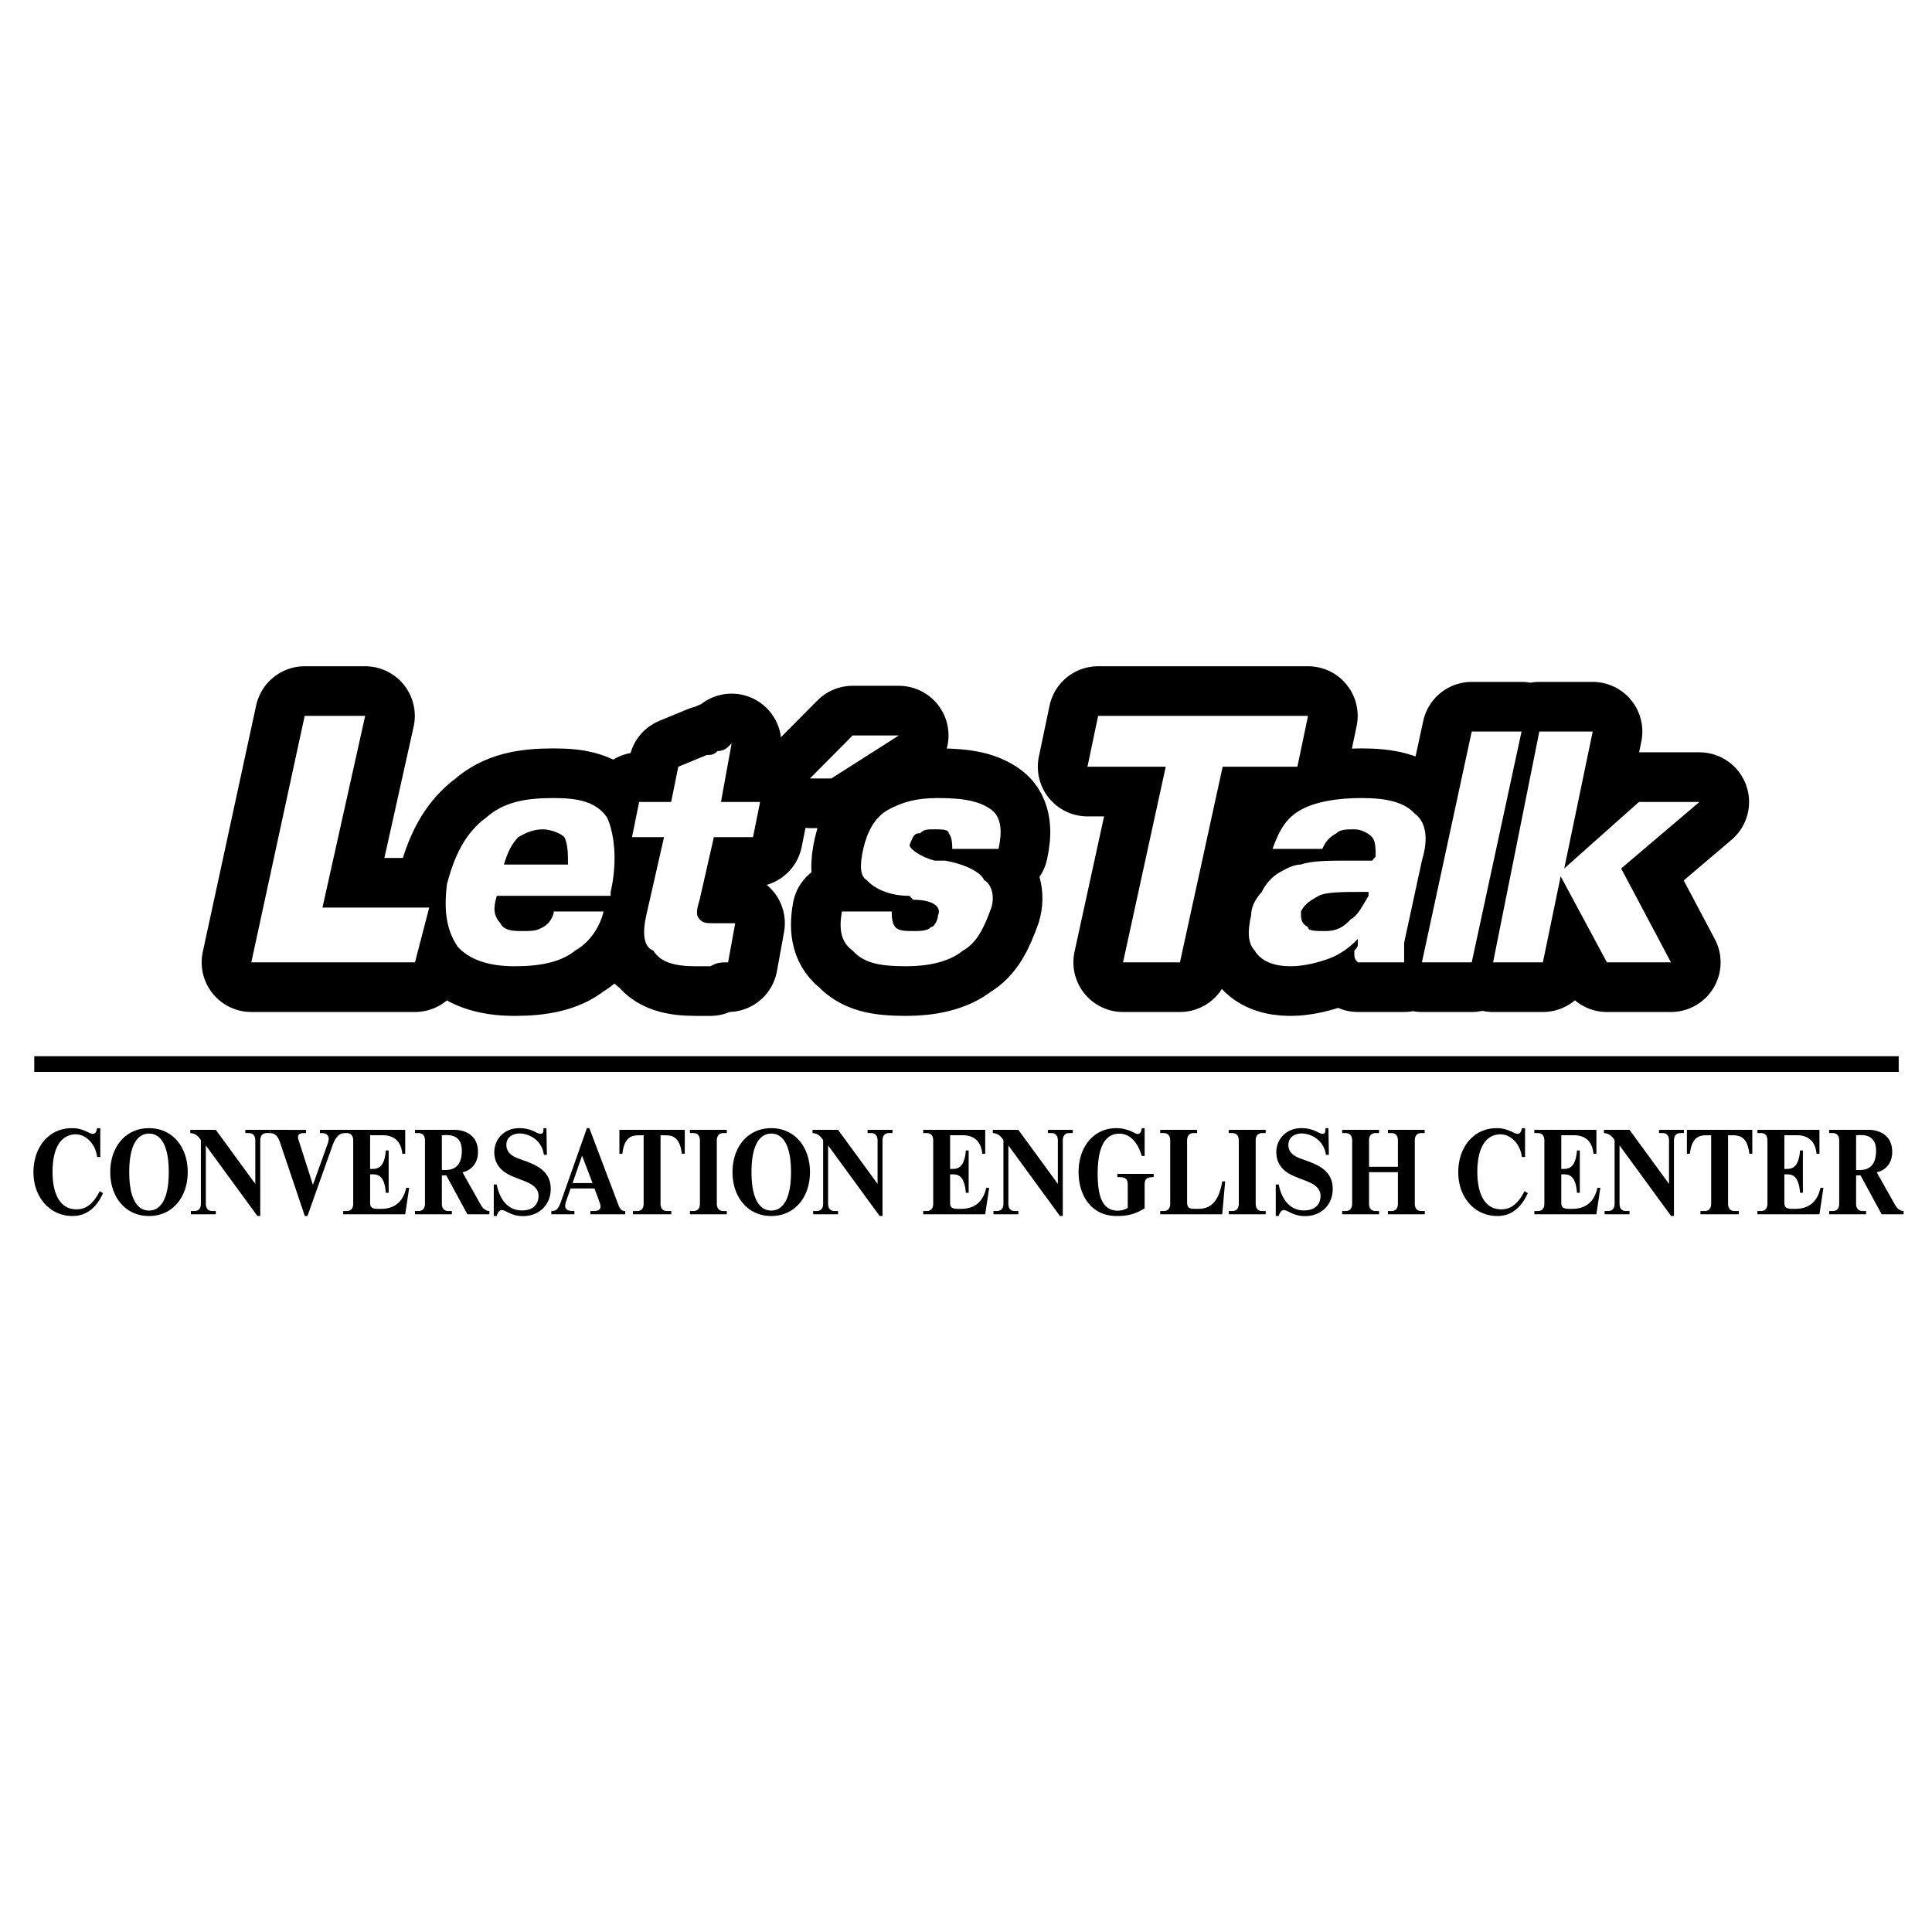
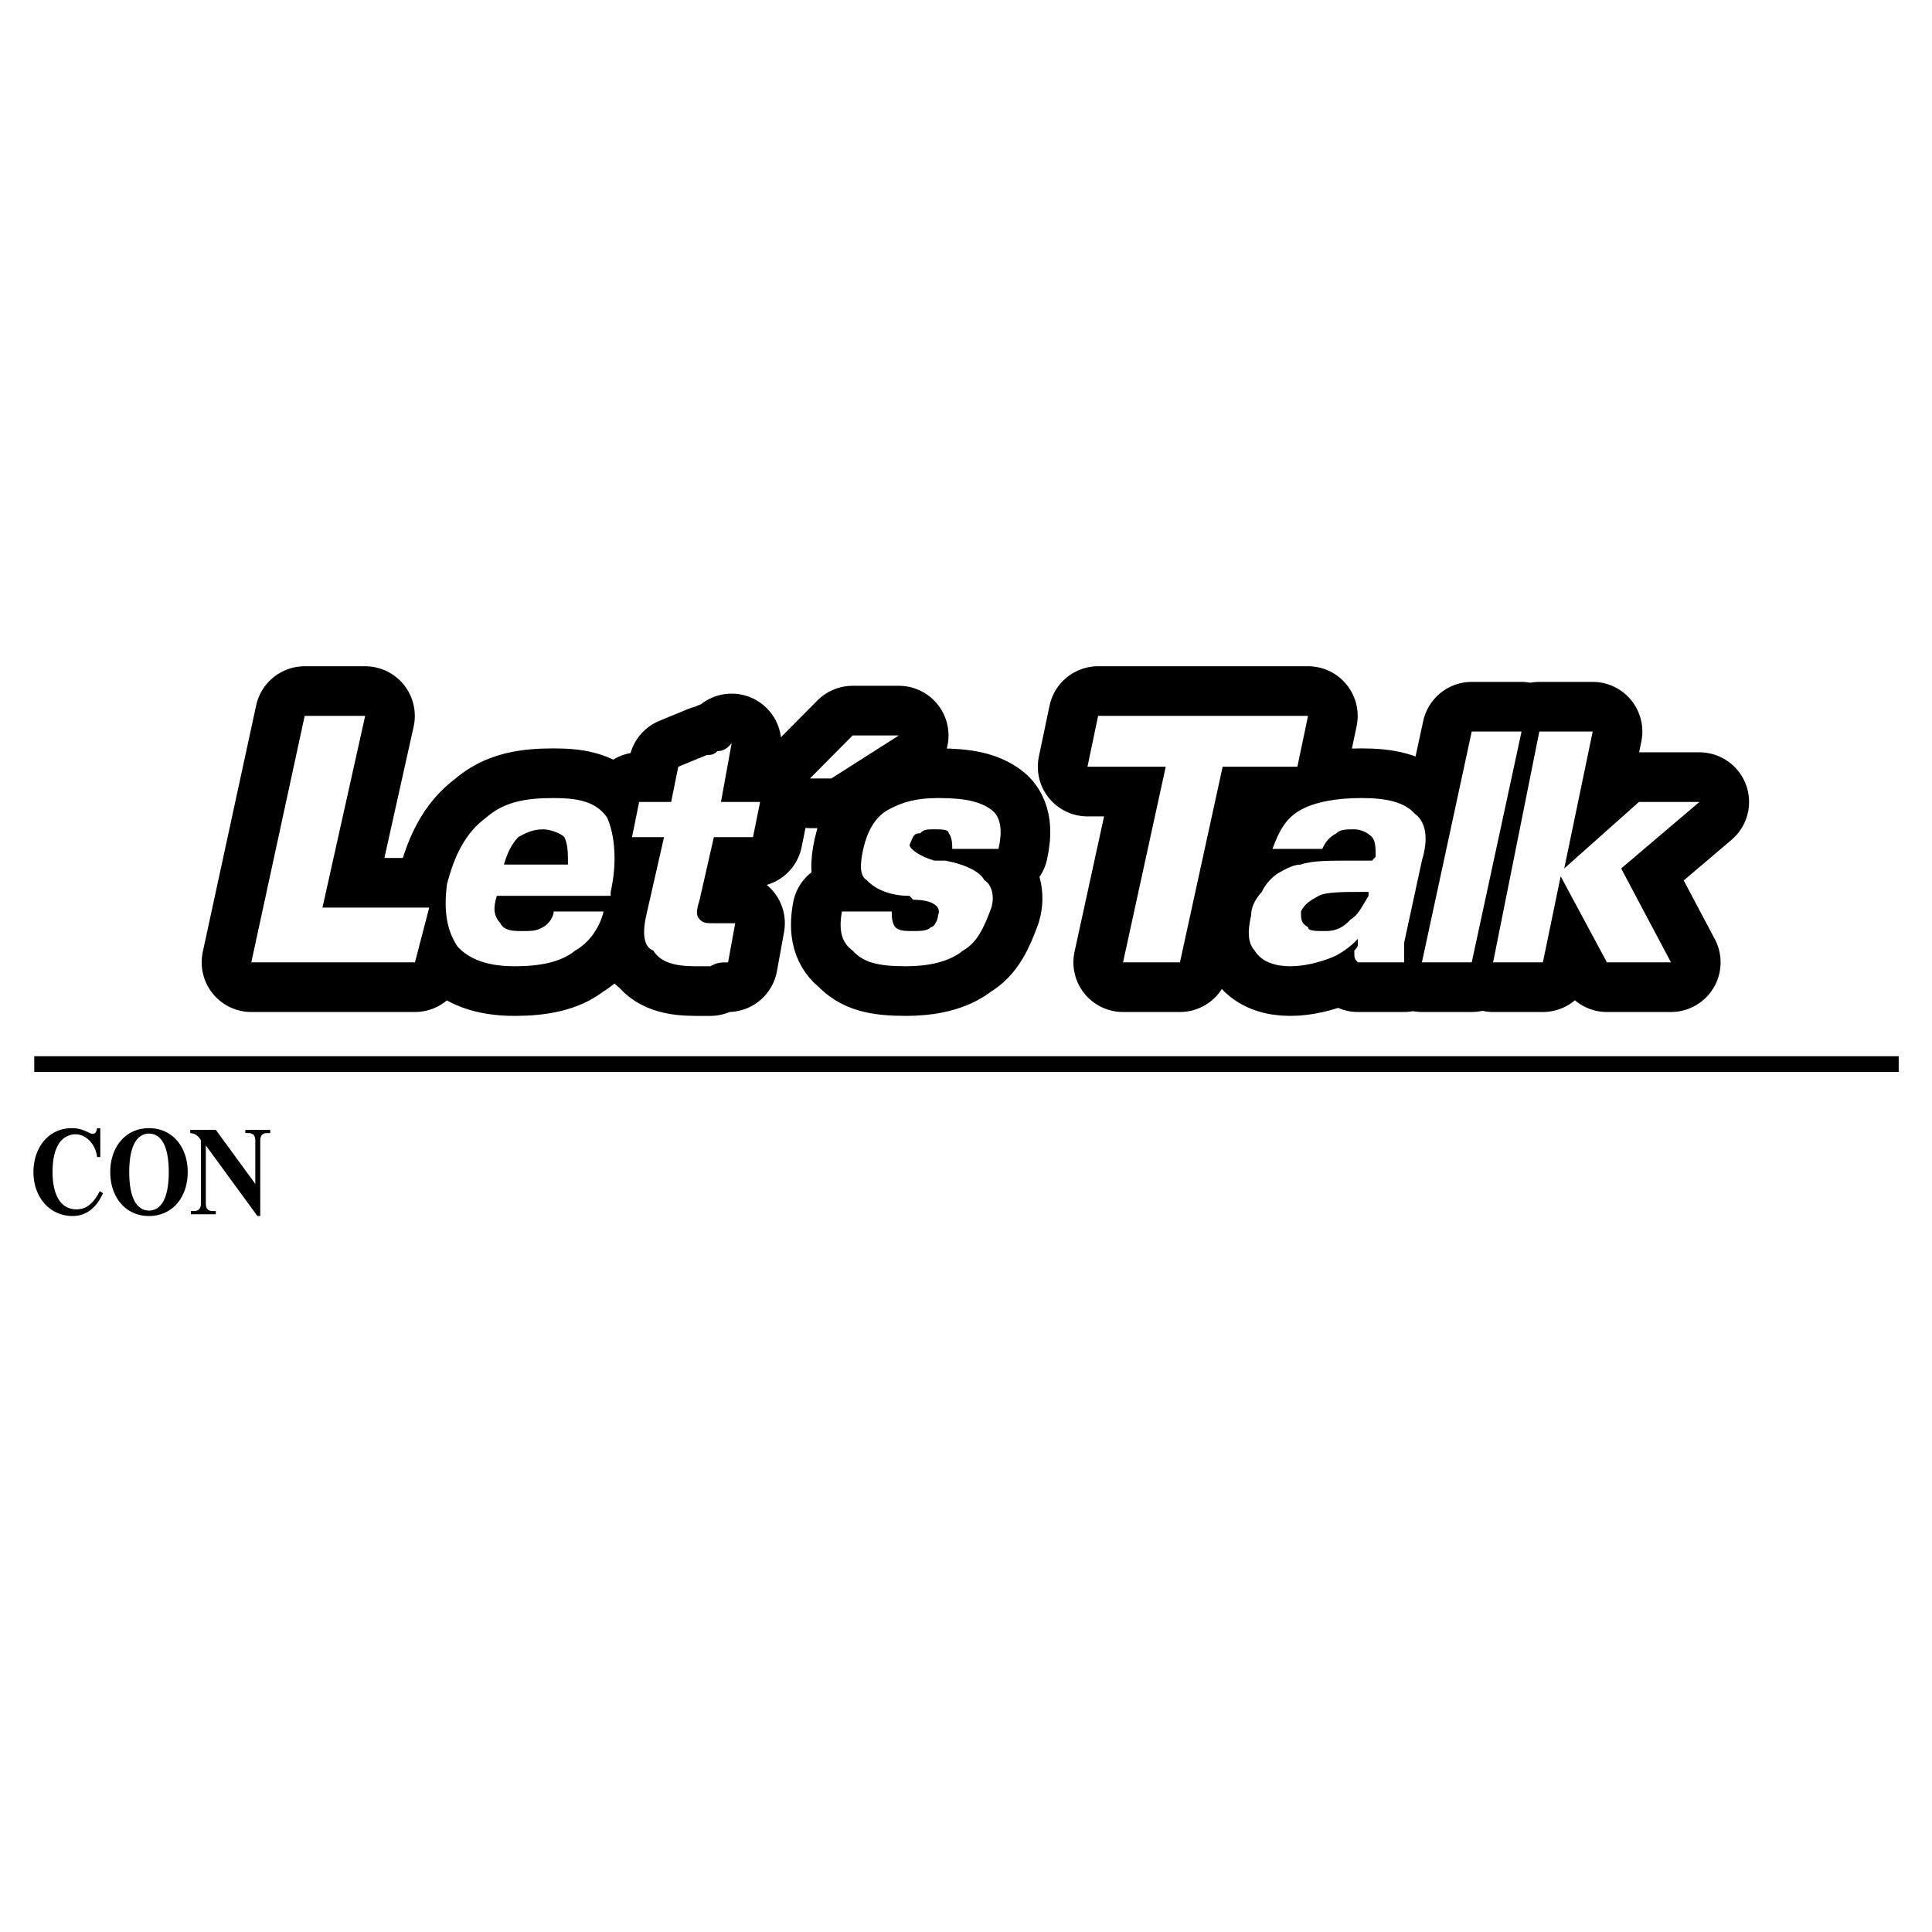
<svg xmlns="http://www.w3.org/2000/svg" width="2500" height="2500" viewBox="0 0 192.756 192.756">
-   <path fill-rule="evenodd" clip-rule="evenodd" fill="#fff" d="M0 0h192.756v192.756H0V0z" />
  <path fill-rule="evenodd" clip-rule="evenodd" d="M189.434 106.941v-1.56H3.418v1.56h186.016zM10.005 112.557h-.317c-.066.324-.143.564-.427.564-.208 0-.383-.133-.854-.324a3.086 3.086 0 0 0-1.237-.24c-2.321 0-3.832 1.926-3.832 4.393 0 2.492 1.62 4.371 3.897 4.371.843 0 2.146-.291 3.043-2.277l-.328-.203c-.679 1.348-1.445 1.816-2.31 1.816-2.31 0-2.397-2.938-2.397-3.707 0-3.262 1.456-3.779 2.31-3.779 1.007 0 1.981.951 2.135 2.264h.317v-2.878zM11.001 116.938c0 2.504 1.521 4.383 3.864 4.383s3.864-1.879 3.864-4.383-1.521-4.381-3.864-4.381-3.864 1.877-3.864 4.381zm1.894 0c0-2.949.964-3.84 1.971-3.84 1.007 0 1.971.891 1.971 3.84s-.963 3.84-1.971 3.84c-1.007-.001-1.971-.891-1.971-3.84zM18.982 112.725v.324c.493.025.81.301 1.062.711v6.318c0 .639-.383.746-.646.746h-.351v.326h2.485v-.326h-.351c-.263 0-.646-.107-.646-.746v-5.801l5.145 7.043h.285v-7.525c0-.637.383-.746.646-.746h.35v-.324h-2.485v.324h.35c.263 0 .646.109.646.746v4.322l-3.941-5.393h-2.549v.001z" />
-   <path d="M26.96 112.725v.324c.637.025.834.506 1.021 1.061l2.43 7.211h.263l2.518-7.08c.175-.48.492-1.18 1.16-1.191v-.324h-2.43v.324h.164c.186 0 .711.025.711.578 0 .121-.044.301-.087.434l-1.489 4.152-1.401-4.381c-.044-.133-.087-.254-.087-.385 0-.361.329-.398.624-.398h.175v-.324H26.96v-.001z" fill-rule="evenodd" clip-rule="evenodd" />
-   <path d="M40.428 112.725h-6.185v.324h.35c.263 0 .646.109.646.746v6.283c0 .639-.383.746-.646.746h-.35v.326h6.185l.394-2.637h-.295c-.416 1.902-1.773 2.094-2.518 2.094h-.251c-.789.014-.832-.264-.832-.674v-2.768h.164c.503 0 1.27-.012 1.401 1.842h.285v-4.225h-.286c-.131 1.828-.909 1.842-1.401 1.842h-.164v-3.359h1.27c1.598 0 1.894 1.229 1.938 1.842h.295v-2.382zM44.084 117.262h.438l2.113 3.889h2.19v-.326c-.438-.023-.679-.301-.887-.674l-1.795-3.189c.624-.133 1.544-.674 1.544-2.033 0-1.963-1.73-2.203-2.299-2.203h-3.985v.324h.351c.263 0 .646.109.646.746v6.283c0 .639-.383.746-.646.746h-.351v.326h3.679v-.326h-.352c-.263 0-.646-.107-.646-.746v-2.817zm0-3.996a4.81 4.81 0 0 1 .416-.023c.525 0 1.576.084 1.576 1.553 0 1.781-1.04 1.938-1.675 1.938-.11 0-.208 0-.317-.012v-3.456zM54.517 112.557h-.296v.072c0 .289-.033.492-.317.492-.153 0-.328-.107-.58-.229a3.422 3.422 0 0 0-1.511-.336c-1.544 0-2.496 1.131-2.496 2.395 0 .457.099 1.252.898 1.891.569.457 1.357.686 2.178 1.021 1.007.41 1.336.867 1.336 1.457 0 .746-.449 1.445-1.653 1.445-1.719 0-2.343-1.625-2.518-2.588h-.296v3.143h.296c.142-.508.383-.592.514-.592s.285.072.624.24c.427.207.843.363 1.489.363 1.609 0 2.759-1.133 2.759-2.697 0-.615-.142-1.42-1.04-2.07-.701-.506-1.62-.758-2.266-1.012-.449-.18-1.117-.506-1.117-1.324 0-.998.996-1.143 1.292-1.143.952 0 2.244.637 2.452 2.131h.296l-.044-2.659zM55.007 121.15h2.301v-.326h-.044c-.482 0-.875-.072-.875-.504 0-.193.055-.361.098-.482l.438-1.264h2.387l.547 1.48c.022.061.055.252.055.312 0 .373-.306.457-.7.457h-.317v.326h3.481v-.326h-.033c-.329 0-.504-.24-.624-.553l-2.923-7.715h-.241l-2.572 7.281c-.285.807-.504.986-.911.986h-.066v.328h-.001zm3.068-5.849l1.04 2.732h-1.992l.952-2.732zM65.902 113.266h.318c.722 0 1.587.012 1.806 1.842h.295v-2.383h-6.524v2.383h.295c.219-1.83 1.084-1.842 1.807-1.842h.317v6.812c0 .639-.383.746-.646.746h-.427v.326h3.832v-.326h-.427c-.263 0-.646-.107-.646-.746v-6.812zM68.836 121.15h3.678v-.326h-.351c-.263 0-.646-.107-.646-.746v-6.283c0-.637.383-.746.646-.746h.351v-.324h-3.678v.324h.35c.263 0 .646.109.646.746v6.283c0 .639-.383.746-.646.746h-.35v.326zM73.083 116.938c0 2.504 1.521 4.383 3.864 4.383s3.864-1.879 3.864-4.383-1.521-4.381-3.864-4.381-3.864 1.877-3.864 4.381zm1.894 0c0-2.949.964-3.84 1.971-3.84 1.007 0 1.971.891 1.971 3.84s-.963 3.84-1.971 3.84c-1.007-.001-1.971-.891-1.971-3.84zM81.064 112.725v.324c.493.025.81.301 1.062.711v6.318c0 .639-.383.746-.646.746h-.351v.326h2.485v-.326h-.35c-.263 0-.646-.107-.646-.746v-5.801l5.146 7.043h.284v-7.525c0-.637.383-.746.646-.746h.35v-.324H86.56v.324h.35c.263 0 .646.109.646.746v4.322l-3.941-5.393h-2.551v.001zM98.295 112.725H92.11v.324h.351c.263 0 .646.109.646.746v6.283c0 .639-.383.746-.646.746h-.351v.326h6.185l.395-2.637h-.295c-.416 1.902-1.774 2.094-2.519 2.094h-.252c-.788.014-.832-.264-.832-.674v-2.768h.165c.503 0 1.27-.012 1.401 1.842h.285v-4.225h-.285c-.131 1.828-.909 1.842-1.401 1.842h-.165v-3.359h1.27c1.598 0 1.893 1.229 1.938 1.842h.295v-2.382zM99.051 112.725v.324c.492.025.811.301 1.062.711v6.318c0 .639-.385.746-.646.746h-.352v.326h2.486v-.326h-.35c-.264 0-.646-.107-.646-.746v-5.801l5.145 7.043h.285v-7.525c0-.637.383-.746.646-.746h.35v-.324h-2.484v.324h.35c.264 0 .646.109.646.746v4.322l-3.941-5.393h-2.551v.001zM114.201 118.189c0-.59.264-.746.865-.746h.033v-.326h-3.623v.326h.174c.604 0 .865.156.865.746v2.322a1.927 1.927 0 0 1-.996.277c-1.588 0-2.004-1.553-2.004-3.684 0-2.479.635-3.996 2.158-3.996.896 0 1.762.613 2.244 2.227h.283v-2.779h-.283c-.121.842-.57.553-.734.469-.832-.434-1.479-.469-1.807-.469-2.277 0-3.766 1.877-3.766 4.393 0 2.275 1.236 4.371 3.787 4.371.713 0 1.676-.035 2.803-.771v-2.36h.001zM116.752 120.078c0 .639-.383.746-.645.746h-.352v.326h6.186l.295-3.287h-.295c-.404 2.457-1.5 2.744-2.43 2.744-.701 0-1.074.049-1.074-.662v-6.15c0-.637.385-.746.646-.746h.352v-.324h-3.68v.324h.352c.262 0 .645.109.645.746v6.283zM122.598 121.15h3.68v-.326h-.352c-.262 0-.645-.107-.645-.746v-6.283c0-.637.383-.746.645-.746h.352v-.324h-3.68v.324h.352c.262 0 .645.109.645.746v6.283c0 .639-.383.746-.645.746h-.352v.326zM132.539 112.557h-.297v.072c0 .289-.031.492-.316.492-.154 0-.328-.107-.58-.229a3.42 3.42 0 0 0-1.512-.336c-1.543 0-2.496 1.131-2.496 2.395 0 .457.1 1.252.898 1.891.568.457 1.357.686 2.178 1.021 1.008.41 1.336.867 1.336 1.457 0 .746-.449 1.445-1.652 1.445-1.719 0-2.344-1.625-2.518-2.588h-.297v3.143h.297c.143-.508.383-.592.514-.592s.285.072.625.24c.426.207.842.363 1.488.363 1.609 0 2.758-1.133 2.758-2.697 0-.615-.141-1.42-1.039-2.07-.701-.506-1.621-.758-2.266-1.012-.449-.18-1.117-.506-1.117-1.324 0-.998.996-1.143 1.291-1.143.953 0 2.244.637 2.453 2.131h.295l-.043-2.659zM136.59 116.408v-2.613c0-.637.383-.746.645-.746h.352v-.324h-3.68v.324h.352c.262 0 .645.109.645.746v6.283c0 .639-.383.746-.645.746h-.352v.326h3.68v-.326h-.352c-.262 0-.645-.107-.645-.746v-3.129h2.879v3.129c0 .639-.383.746-.646.746h-.35v.326h3.678v-.326h-.35c-.264 0-.646-.107-.646-.746v-6.283c0-.674.428-.746.635-.746h.35v-.324h-3.666v.324h.35c.264 0 .646.109.646.746v2.613h-2.88zM152.156 112.557h-.318c-.064.324-.141.564-.426.564-.209 0-.383-.133-.854-.324a3.094 3.094 0 0 0-1.238-.24c-2.32 0-3.83 1.926-3.83 4.393 0 2.492 1.619 4.371 3.896 4.371.842 0 2.145-.291 3.043-2.277l-.328-.203c-.68 1.348-1.445 1.816-2.311 1.816-2.309 0-2.396-2.938-2.396-3.707 0-3.262 1.455-3.779 2.309-3.779 1.008 0 1.982.951 2.135 2.264h.318v-2.878zM159.271 112.725h-6.186v.324h.352c.262 0 .645.109.645.746v6.283c0 .639-.383.746-.645.746h-.352v.326h6.186l.395-2.637h-.295c-.416 1.902-1.773 2.094-2.518 2.094h-.252c-.789.014-.832-.264-.832-.674v-2.768h.164c.504 0 1.27-.012 1.4 1.842h.285v-4.225h-.285c-.131 1.828-.908 1.842-1.4 1.842h-.164v-3.359h1.27c1.598 0 1.893 1.229 1.938 1.842h.295v-2.382h-.001zM160.027 112.725v.324c.492.025.811.301 1.062.711v6.318c0 .639-.385.746-.646.746h-.35v.326h2.484v-.326h-.35c-.264 0-.646-.107-.646-.746v-5.801l5.145 7.043h.285v-7.525c0-.637.383-.746.646-.746h.35v-.324h-2.484v.324h.35c.264 0 .646.109.646.746v4.322l-3.941-5.393h-2.551v.001zM172.408 113.266h.318c.723 0 1.588.012 1.807 1.842h.295v-2.383h-6.525v2.383h.297c.219-1.83 1.084-1.842 1.807-1.842h.316v6.812c0 .639-.383.746-.646.746h-.426v.326h3.832v-.326h-.428c-.264 0-.646-.107-.646-.746v-6.812h-.001zM181.527 112.725h-6.186v.324h.352c.262 0 .645.109.645.746v6.283c0 .639-.383.746-.645.746h-.352v.326h6.186l.395-2.637h-.295c-.416 1.902-1.773 2.094-2.518 2.094h-.252c-.789.014-.832-.264-.832-.674v-2.768h.164c.504 0 1.27-.012 1.4 1.842h.285v-4.225h-.285c-.131 1.828-.908 1.842-1.4 1.842h-.164v-3.359h1.27c1.598 0 1.893 1.229 1.938 1.842h.295v-2.382h-.001zM185.184 117.262h.438l2.113 3.889h2.189v-.326c-.438-.023-.678-.301-.887-.674l-1.795-3.189c.625-.133 1.543-.674 1.543-2.033 0-1.963-1.729-2.203-2.299-2.203h-3.984v.324h.35c.264 0 .646.109.646.746v6.283c0 .639-.383.746-.646.746h-.35v.326h3.678v-.326h-.35c-.264 0-.646-.107-.646-.746v-2.817zm0-3.996c.143-.012.273-.023.416-.023.525 0 1.576.084 1.576 1.553 0 1.781-1.039 1.938-1.674 1.938-.109 0-.209 0-.318-.012v-3.456z" fill-rule="evenodd" clip-rule="evenodd" />
  <path d="M25.073 96.014l5.325-24.589h6.035l-4.26 19.125h10.649l-1.42 5.464H25.073zm123.892 0l4.613-23.028h5.326l-2.84 13.661 7.455-6.635h6.033l-7.809 6.635 4.969 9.368h-6.389l-4.615-8.587-1.775 8.587h-4.968v-.001zm-7.102 0l4.971-23.028h4.971l-4.971 23.028h-4.971zm-5.324-6.636c-.709 1.171-1.064 1.951-1.775 2.342-.709.781-1.42 1.171-2.484 1.171s-1.775 0-1.775-.39c-.709-.39-.709-.781-.709-1.562.355-.78 1.064-1.17 1.775-1.561.709-.391 2.484-.391 4.26-.391h.709v.391h-.001zm-1.064 4.684c0 .391 0 .391-.355.781 0 .781 0 .781.355 1.171h4.615v-1.171-.781l1.773-8.196c.711-2.342.355-3.903-.709-4.684-1.064-1.171-2.84-1.562-5.324-1.562-2.486 0-4.615.39-6.035 1.171s-2.131 1.952-2.84 3.903h4.969c.355-.781.711-1.171 1.42-1.562.355-.39 1.066-.39 1.775-.39.711 0 1.42.39 1.775.781.355.39.355 1.171.355 1.951l-.355.391h-2.131c-2.129 0-3.904 0-4.969.39-.711 0-1.42.39-2.131.781-.709.39-1.42 1.171-1.775 1.951-.709.781-1.064 1.562-1.064 2.342-.354 1.562-.354 2.732.355 3.513.709 1.171 2.131 1.562 3.551 1.562s2.84-.391 3.904-.781c1.064-.391 2.129-1.171 2.84-1.952v.391h.001zm-23.43 1.952l4.26-19.516h-7.809l1.064-5.074h20.943l-1.064 5.074h-7.455l-4.26 19.516h-5.679zm-28.044-5.075h4.97c0 .39 0 1.171.355 1.562s1.065.39 1.775.39 1.42 0 1.775-.39c.355 0 .71-.781.71-1.171.355-.78-.354-1.561-2.485-1.561l-.355-.391c-2.13 0-3.55-.78-4.26-1.562-.71-.39-.71-1.561-.355-3.122.355-1.562 1.065-3.123 2.485-3.903s2.84-1.171 4.97-1.171c2.84 0 4.26.39 5.325 1.171s1.064 2.342.711 3.903h-4.616c0-.391 0-1.171-.354-1.562 0-.39-.71-.39-1.42-.39s-1.065 0-1.42.39c-.71 0-.71.391-1.065 1.171 0 .391 1.065 1.171 2.485 1.562h1.064c2.13.39 3.55 1.171 3.906 1.951.709.391 1.064 1.562.709 2.732-.709 1.952-1.42 3.513-2.84 4.293-1.419 1.171-3.55 1.562-5.68 1.562-2.84 0-4.26-.391-5.325-1.562-1.065-.779-1.42-1.95-1.065-3.902zm-3.195-13.27l4.26-4.293h4.615l-6.745 4.293h-2.13zm-7.81-3.512l-1.065 5.854h3.905l-.71 3.513h-3.905l-1.42 6.245c-.355 1.17-.355 1.561 0 1.951s.71.391 1.42.391h2.13l-.71 3.903c-.71 0-1.065 0-1.775.391h-1.42c-2.13 0-3.55-.391-4.26-1.562-1.065-.39-1.065-1.952-.71-3.513l1.775-7.806h-3.195l.71-3.513h3.195l.71-3.513 2.84-1.171c.355 0 .71 0 1.065-.39.71 0 1.065-.39 1.42-.78zm-21.299 9.367c.71-.391 1.42-.781 2.485-.781.71 0 1.775.39 2.13.781.354.78.354 1.561.354 2.732h-6.39c.356-1.171.711-1.952 1.421-2.732zm3.55 7.415c0 .39-.354 1.171-1.065 1.562-.71.39-1.065.39-2.13.39-.71 0-1.775 0-2.13-.78-.71-.781-.71-1.562-.355-2.732h11.359v-.391c.71-3.122.355-5.854-.354-7.416-1.065-1.562-2.84-1.952-5.325-1.952-2.84 0-4.97.39-6.745 1.952-2.13 1.561-3.195 3.903-3.905 6.635-.355 2.732 0 4.684 1.065 6.245 1.065 1.171 2.84 1.952 5.68 1.952 2.485 0 4.615-.391 6.035-1.562 1.42-.781 2.485-2.342 2.84-3.903h-4.97z" fill="none" stroke="#000" stroke-width="9.906" stroke-linejoin="round" stroke-miterlimit="2.613" />
  <path d="M25.073 96.014l5.325-24.589h6.035l-4.26 19.125h10.649l-1.42 5.464H25.073zm123.892 0l4.613-23.028h5.326l-2.84 13.661 7.455-6.635h6.033l-7.809 6.635 4.969 9.368h-6.389l-4.615-8.587-1.775 8.587h-4.968v-.001zm-7.102 0l4.971-23.028h4.971l-4.971 23.028h-4.971zm-5.324-6.636c-.709 1.171-1.064 1.951-1.775 2.342-.709.781-1.42 1.171-2.484 1.171s-1.775 0-1.775-.39c-.709-.39-.709-.781-.709-1.562.355-.78 1.064-1.17 1.775-1.561.709-.391 2.484-.391 4.26-.391h.709v.391h-.001zm-1.064 4.684c0 .391 0 .391-.355.781 0 .781 0 .781.355 1.171h4.615v-1.171-.781l1.773-8.196c.711-2.342.355-3.903-.709-4.684-1.064-1.171-2.84-1.562-5.324-1.562-2.486 0-4.615.39-6.035 1.171s-2.131 1.952-2.84 3.903h4.969c.355-.781.711-1.171 1.42-1.562.355-.39 1.066-.39 1.775-.39.711 0 1.42.39 1.775.781.355.39.355 1.171.355 1.951l-.355.391h-2.131c-2.129 0-3.904 0-4.969.39-.711 0-1.42.39-2.131.781-.709.39-1.42 1.171-1.775 1.951-.709.781-1.064 1.562-1.064 2.342-.354 1.562-.354 2.732.355 3.513.709 1.171 2.131 1.562 3.551 1.562s2.84-.391 3.904-.781c1.064-.391 2.129-1.171 2.84-1.952v.391h.001zm-23.43 1.952l4.26-19.516h-7.809l1.064-5.074h20.943l-1.064 5.074h-7.455l-4.26 19.516h-5.679zM84 90.939h4.97c0 .39 0 1.171.355 1.562s1.065.39 1.775.39 1.42 0 1.775-.39c.355 0 .71-.781.71-1.171.355-.78-.354-1.561-2.485-1.561l-.355-.391c-2.13 0-3.55-.78-4.26-1.562-.71-.39-.71-1.561-.355-3.122.355-1.562 1.065-3.123 2.485-3.903s2.84-1.171 4.97-1.171c2.84 0 4.26.39 5.325 1.171s1.064 2.342.711 3.903h-4.616c0-.391 0-1.171-.354-1.562 0-.39-.71-.39-1.42-.39s-1.065 0-1.42.39c-.71 0-.71.391-1.065 1.171 0 .391 1.065 1.171 2.485 1.562h1.064c2.13.39 3.55 1.171 3.906 1.951.709.391 1.064 1.562.709 2.732-.709 1.952-1.42 3.513-2.84 4.293-1.419 1.171-3.55 1.562-5.68 1.562-2.84 0-4.26-.391-5.325-1.562-1.065-.779-1.419-1.95-1.065-3.902zm-3.194-13.27l4.26-4.293h4.615l-6.745 4.293h-2.13zm-7.81-3.512l-1.065 5.854h3.905l-.71 3.513h-3.905l-1.42 6.245c-.355 1.17-.355 1.561 0 1.951s.71.391 1.42.391h2.13l-.71 3.903c-.71 0-1.065 0-1.775.391h-1.42c-2.13 0-3.55-.391-4.26-1.562-1.065-.39-1.065-1.952-.71-3.513l1.775-7.806h-3.195l.71-3.513h3.195l.71-3.513 2.84-1.171c.355 0 .71 0 1.065-.39.71 0 1.065-.39 1.42-.78zm-21.299 9.367c.71-.391 1.42-.781 2.485-.781.71 0 1.775.39 2.13.781.354.78.354 1.561.354 2.732h-6.39c.355-1.171.711-1.952 1.421-2.732zm3.55 7.415c0 .39-.354 1.171-1.065 1.562-.71.39-1.065.39-2.13.39-.71 0-1.775 0-2.13-.78-.71-.781-.71-1.562-.355-2.732h11.359v-.391c.71-3.122.355-5.854-.354-7.416-1.065-1.562-2.84-1.952-5.325-1.952-2.84 0-4.97.39-6.745 1.952-2.13 1.561-3.195 3.903-3.905 6.635-.355 2.732 0 4.684 1.065 6.245 1.065 1.171 2.84 1.952 5.68 1.952 2.485 0 4.615-.391 6.035-1.562 1.42-.781 2.485-2.342 2.84-3.903h-4.97z" fill-rule="evenodd" clip-rule="evenodd" fill="#fff" />
</svg>